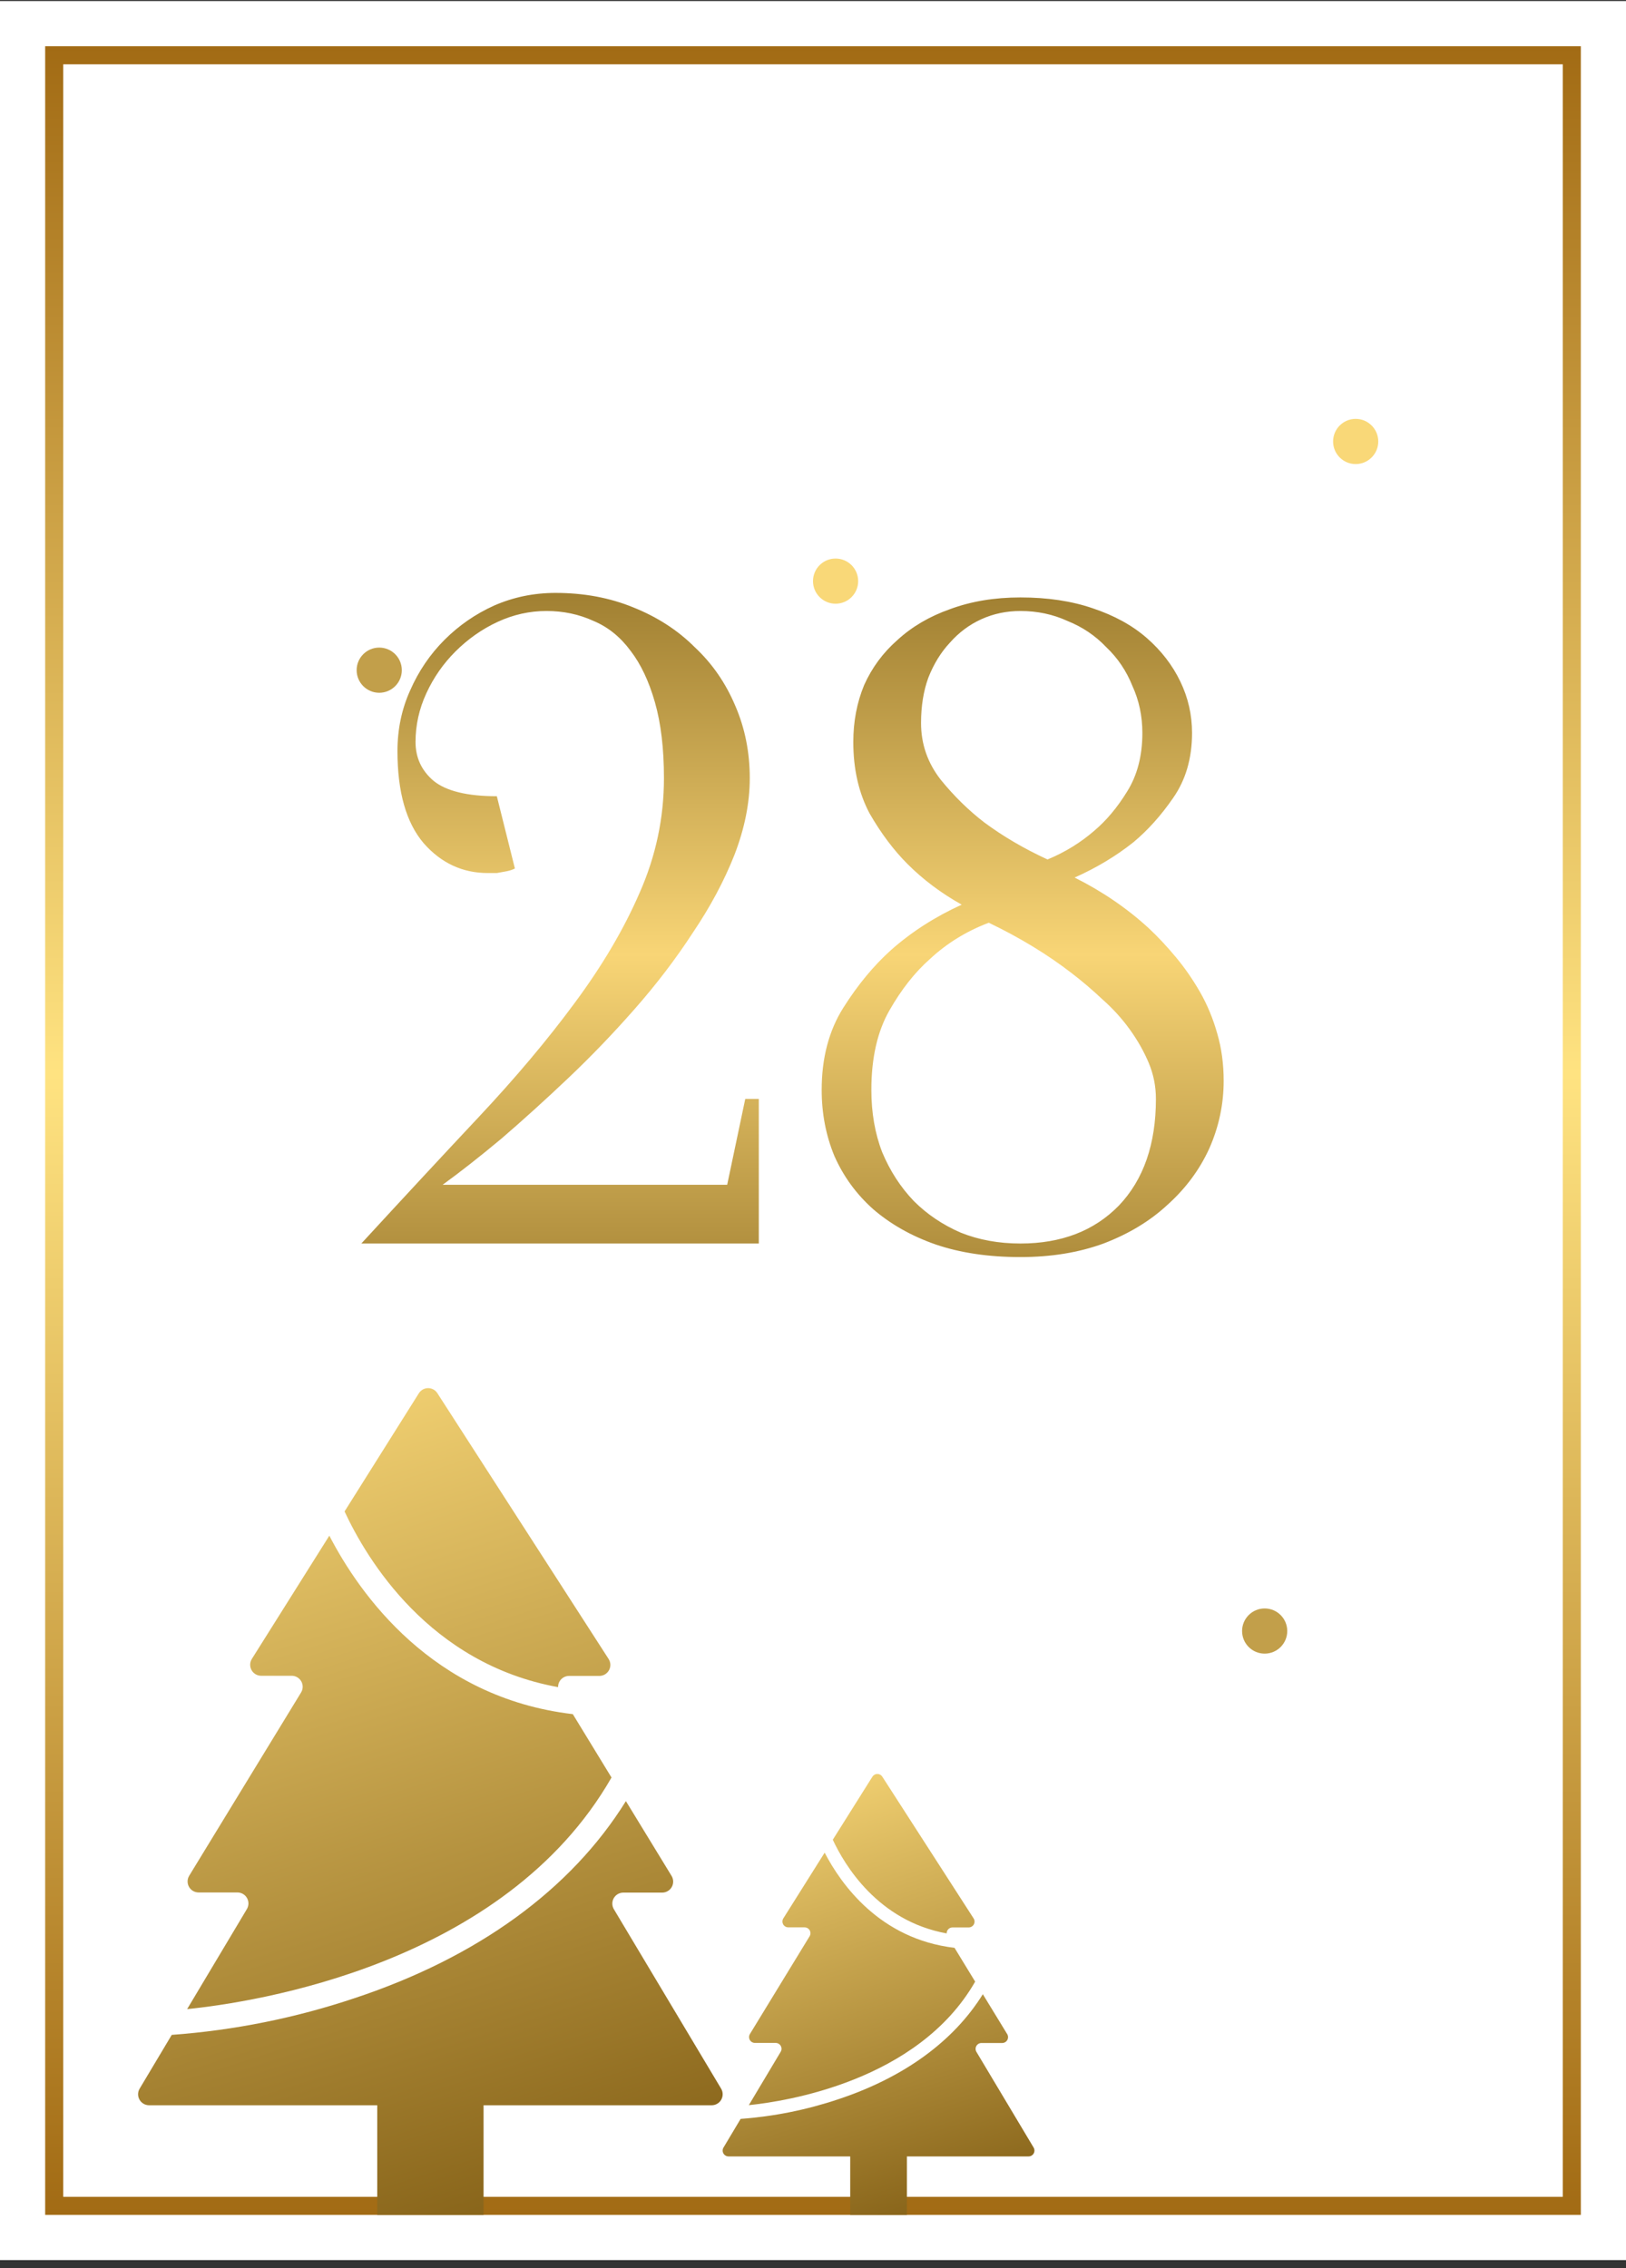
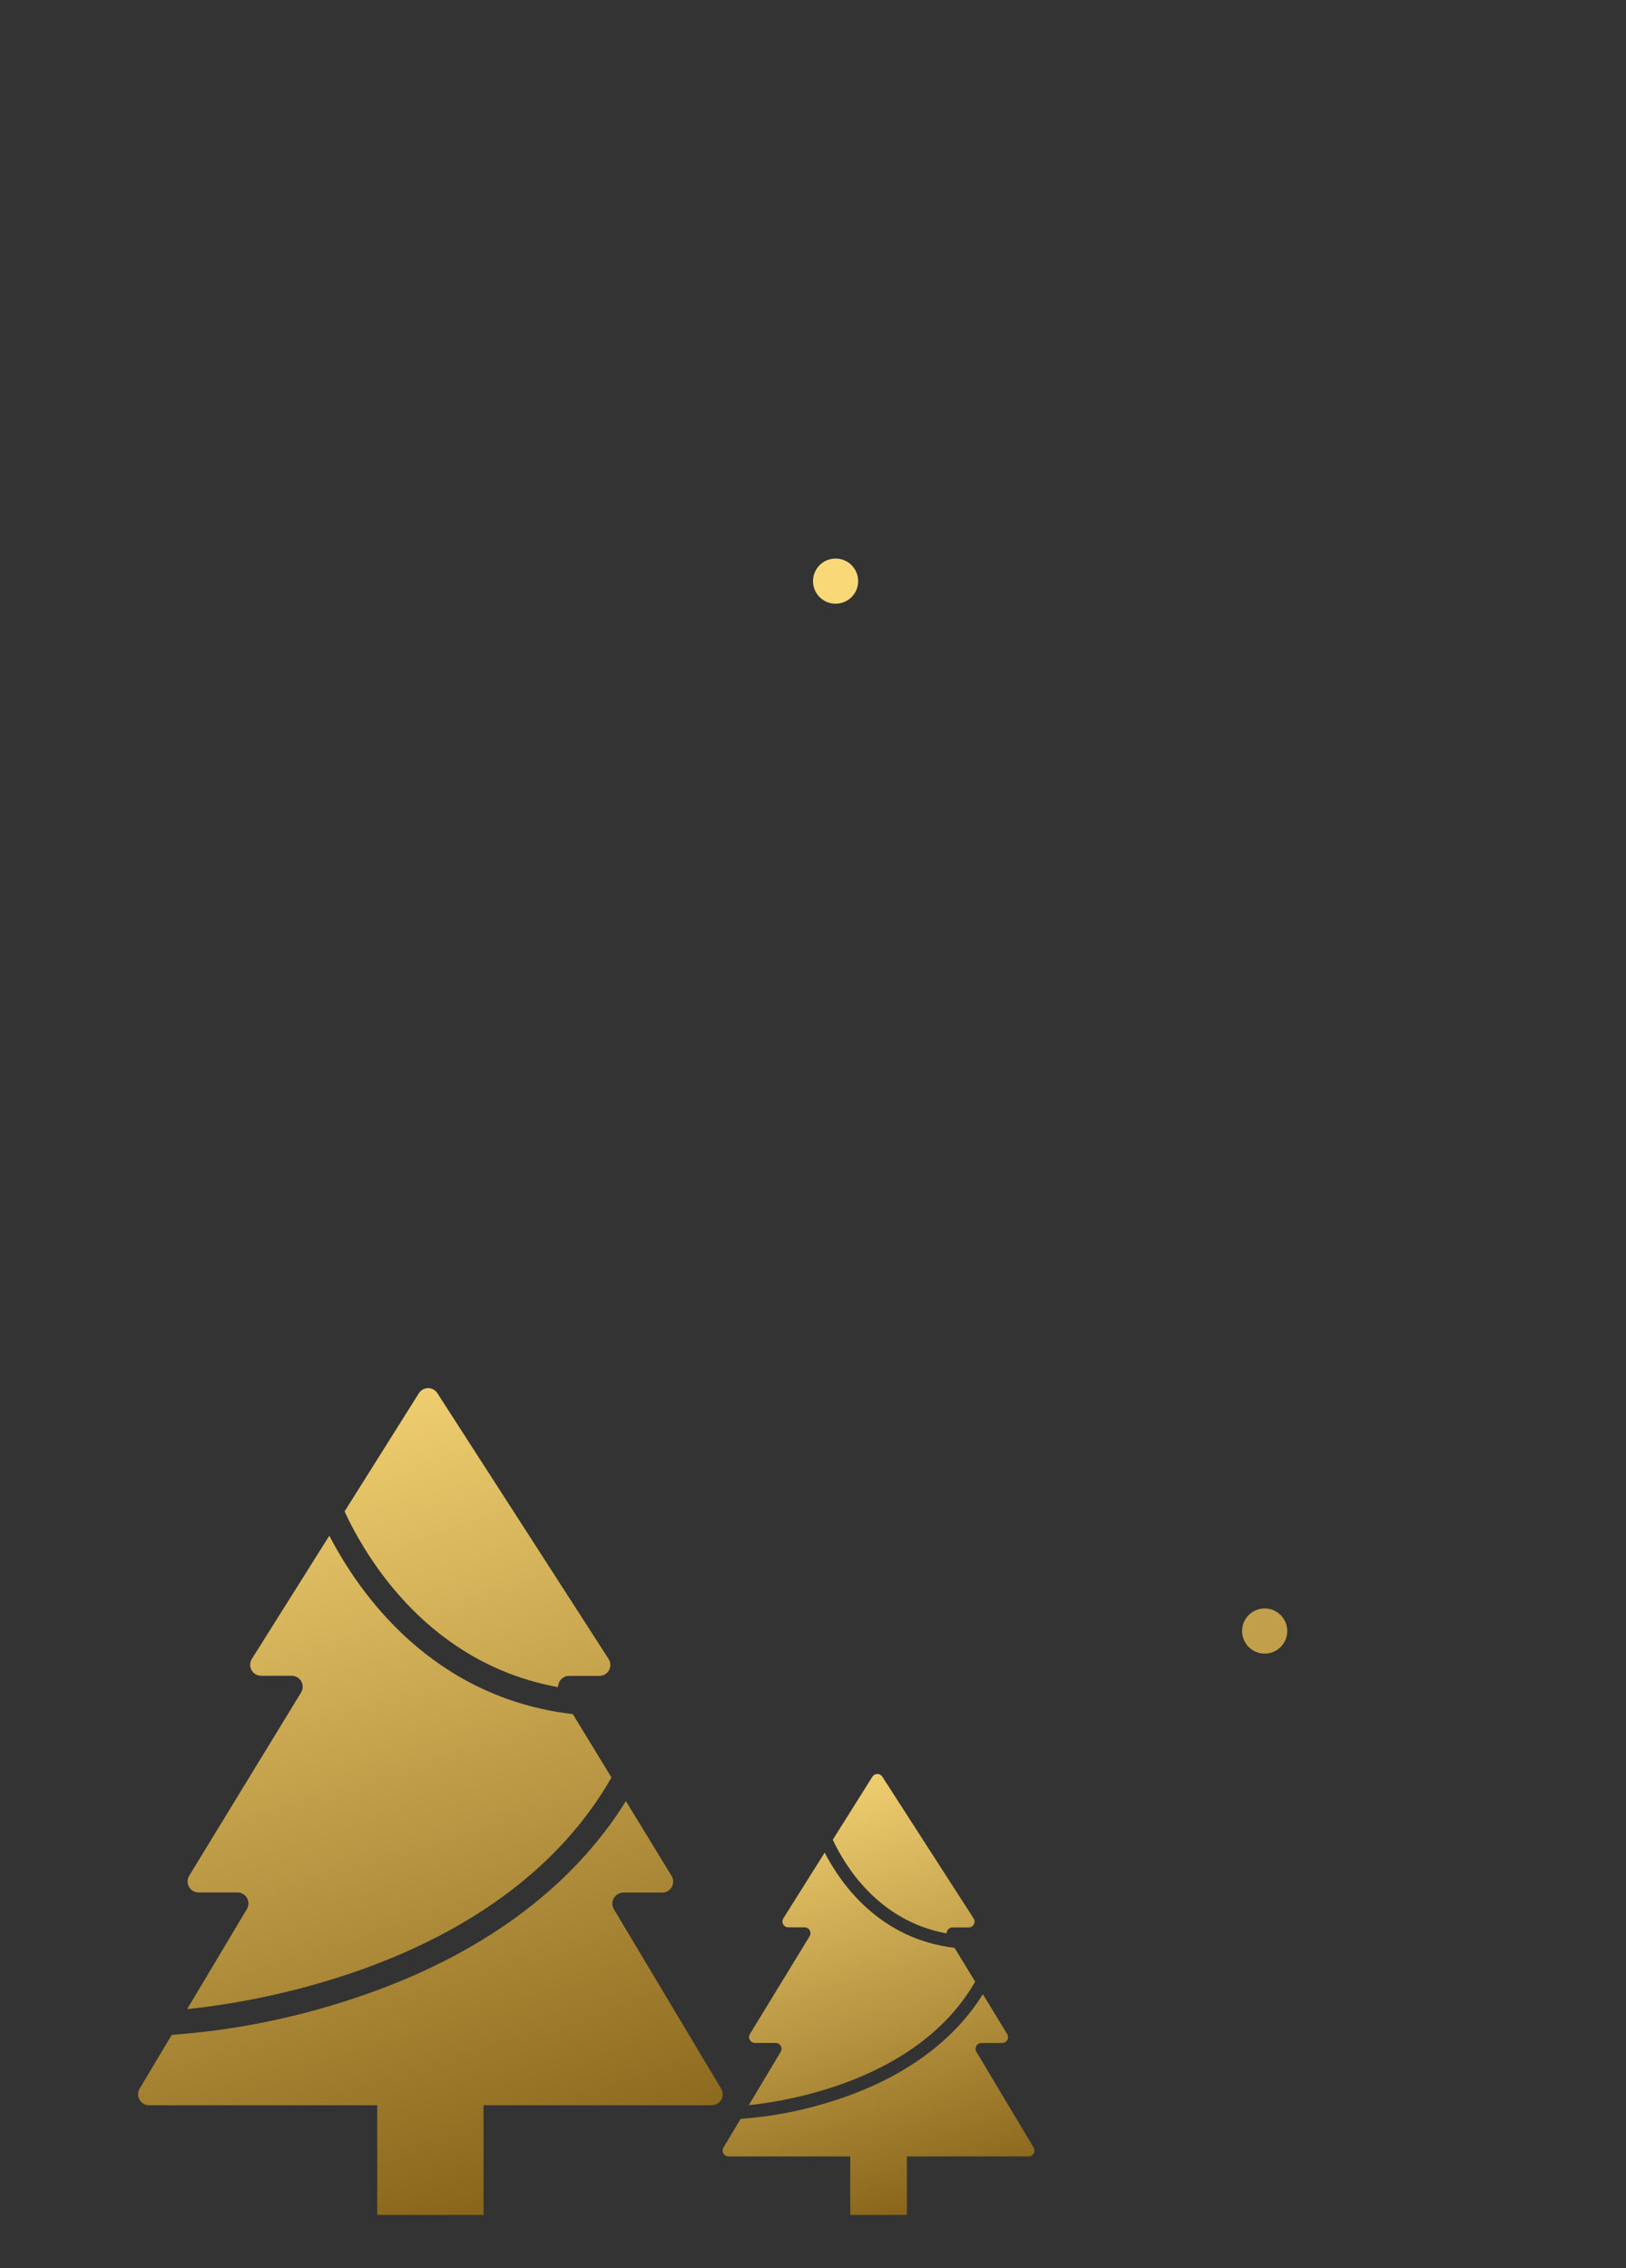
<svg xmlns="http://www.w3.org/2000/svg" width="180" height="251" viewBox="0 0 180 251" fill="none">
  <rect x="0" y="0" width="180" height="251" fill="#333333" stroke="none" />
-   <rect y="0.116" width="180" height="250" fill="white" />
-   <rect x="6" y="6.116" width="168" height="238" stroke="url(#paint0_linear_18_13)" stroke-width="2" />
  <path fill-rule="evenodd" clip-rule="evenodd" d="M73.306 209.448H69.003C68.788 209.448 68.577 209.505 68.391 209.612C68.205 209.72 68.051 209.876 67.945 210.062C67.838 210.249 67.783 210.461 67.785 210.676C67.787 210.891 67.846 211.101 67.956 211.286L79.829 231.144C79.939 231.328 79.998 231.538 80 231.753C80.002 231.967 79.948 232.178 79.842 232.365C79.736 232.552 79.583 232.707 79.398 232.815C79.212 232.923 79.002 232.981 78.787 232.981H53.531V245.116H41.762V232.981H16.499C16.285 232.981 16.074 232.923 15.889 232.815C15.704 232.707 15.551 232.552 15.445 232.365C15.339 232.178 15.285 231.967 15.287 231.753C15.289 231.538 15.348 231.328 15.458 231.144L19.012 225.194C25.904 224.69 32.707 223.324 39.259 221.128C52.886 216.613 63.214 209.103 69.288 199.323L74.343 207.599C74.455 207.784 74.516 207.994 74.52 208.21C74.524 208.426 74.47 208.639 74.365 208.827C74.259 209.015 74.106 209.172 73.92 209.281C73.734 209.39 73.522 209.448 73.306 209.448ZM67.694 196.712L63.411 189.698C47.867 187.877 39.816 176.431 36.458 169.948L27.881 183.586C27.765 183.77 27.701 183.981 27.694 184.199C27.688 184.416 27.74 184.631 27.844 184.821C27.949 185.012 28.103 185.17 28.29 185.281C28.476 185.392 28.689 185.451 28.907 185.451H32.294C32.509 185.452 32.721 185.51 32.907 185.619C33.093 185.728 33.247 185.885 33.352 186.073C33.458 186.261 33.511 186.474 33.507 186.69C33.503 186.905 33.442 187.116 33.33 187.3L20.944 207.583C20.832 207.767 20.771 207.978 20.767 208.194C20.763 208.409 20.817 208.622 20.922 208.81C21.027 208.998 21.181 209.155 21.367 209.264C21.553 209.374 21.765 209.431 21.98 209.432H26.289C26.503 209.433 26.714 209.49 26.899 209.598C27.084 209.706 27.238 209.862 27.343 210.048C27.449 210.235 27.504 210.446 27.502 210.661C27.499 210.875 27.44 211.085 27.331 211.27L20.717 222.341C28.165 221.592 55.837 217.413 67.694 196.712ZM61.78 186.709C47.504 184.122 40.586 172.524 38.144 167.266L46.37 154.185C46.479 154.011 46.63 153.868 46.809 153.769C46.989 153.67 47.19 153.618 47.395 153.618C47.6 153.618 47.802 153.67 47.981 153.769C48.16 153.868 48.312 154.011 48.42 154.185L67.373 183.592C67.491 183.776 67.558 183.988 67.566 184.207C67.574 184.426 67.523 184.643 67.418 184.835C67.313 185.027 67.158 185.187 66.97 185.299C66.781 185.41 66.566 185.468 66.347 185.468H62.993C62.777 185.468 62.566 185.526 62.38 185.635C62.194 185.745 62.04 185.901 61.935 186.089C61.829 186.278 61.776 186.49 61.78 186.706L61.78 186.709Z" fill="url(#paint1_linear_18_13)" />
  <path fill-rule="evenodd" clip-rule="evenodd" d="M110.944 226.093H108.649C108.534 226.093 108.422 226.123 108.323 226.181C108.223 226.238 108.141 226.321 108.085 226.421C108.028 226.52 107.998 226.633 108 226.748C108.001 226.862 108.032 226.975 108.091 227.073L114.423 237.664C114.481 237.762 114.513 237.874 114.514 237.989C114.515 238.103 114.486 238.216 114.43 238.315C114.373 238.415 114.292 238.498 114.193 238.555C114.094 238.613 113.982 238.644 113.867 238.644H100.397V245.116H94.12V238.644H80.647C80.532 238.644 80.42 238.613 80.321 238.555C80.222 238.498 80.141 238.415 80.084 238.315C80.028 238.216 79.999 238.103 80 237.989C80.001 237.874 80.033 237.762 80.091 237.664L81.987 234.491C85.663 234.222 89.291 233.493 92.786 232.322C100.053 229.914 105.561 225.909 108.801 220.693L111.497 225.107C111.557 225.205 111.589 225.318 111.591 225.433C111.593 225.548 111.565 225.661 111.509 225.761C111.452 225.862 111.37 225.945 111.271 226.004C111.172 226.062 111.059 226.093 110.944 226.093ZM107.951 219.3L105.667 215.559C97.376 214.588 93.083 208.484 91.291 205.026L86.717 212.3C86.655 212.398 86.621 212.51 86.618 212.626C86.614 212.742 86.642 212.857 86.697 212.958C86.753 213.06 86.835 213.145 86.935 213.204C87.035 213.263 87.148 213.294 87.264 213.295H89.07C89.186 213.295 89.298 213.326 89.398 213.384C89.497 213.442 89.579 213.526 89.635 213.626C89.691 213.726 89.72 213.84 89.718 213.955C89.716 214.07 89.683 214.182 89.623 214.281L83.017 225.098C82.957 225.196 82.925 225.309 82.923 225.424C82.921 225.539 82.949 225.652 83.005 225.753C83.062 225.853 83.144 225.937 83.243 225.995C83.342 226.053 83.455 226.084 83.57 226.084H85.868C85.982 226.085 86.095 226.115 86.193 226.173C86.292 226.231 86.374 226.314 86.43 226.413C86.487 226.513 86.516 226.625 86.515 226.74C86.513 226.854 86.482 226.966 86.424 227.064L82.896 232.969C86.869 232.569 101.627 230.341 107.951 219.3ZM104.797 213.965C97.183 212.585 93.493 206.4 92.191 203.596L96.578 196.619C96.636 196.526 96.717 196.45 96.812 196.397C96.908 196.344 97.015 196.316 97.125 196.316C97.234 196.316 97.341 196.344 97.437 196.397C97.533 196.45 97.614 196.526 97.672 196.619L107.779 212.303C107.843 212.401 107.879 212.514 107.883 212.631C107.887 212.748 107.86 212.863 107.804 212.966C107.748 213.068 107.665 213.154 107.565 213.213C107.464 213.272 107.349 213.304 107.233 213.303H105.444C105.329 213.303 105.216 213.334 105.117 213.393C105.017 213.451 104.935 213.534 104.879 213.635C104.823 213.735 104.794 213.849 104.797 213.964L104.797 213.965Z" fill="url(#paint2_linear_18_13)" />
-   <circle cx="41.981" cy="74.166" r="2.5" fill="#C29F4A" />
  <circle cx="140" cy="180.502" r="2.5" fill="#C29F4A" />
-   <circle cx="150.075" cy="48.857" r="2.5" fill="#F9D878" />
  <circle cx="92.5" cy="64.312" r="2.5" fill="#F9D878" />
-   <path d="M60.5 67.616C58.633 67.616 56.833 68.016 55.1 68.816C53.367 69.616 51.8 70.716 50.4 72.116C49.067 73.45 48 74.983 47.2 76.716C46.4 78.45 46 80.249 46 82.116C46 83.85 46.667 85.283 48 86.416C49.4 87.549 51.733 88.116 55 88.116L57 96.116C56.733 96.249 56.433 96.35 56.1 96.416C55.767 96.483 55.4 96.549 55 96.616C54.667 96.616 54.333 96.616 54 96.616C51.2 96.616 48.833 95.516 46.9 93.316C44.967 91.049 44 87.65 44 83.116C44 80.716 44.467 78.483 45.4 76.416C46.333 74.283 47.6 72.416 49.2 70.816C50.8 69.216 52.633 67.95 54.7 67.016C56.833 66.083 59.1 65.616 61.5 65.616C64.633 65.616 67.5 66.15 70.1 67.216C72.767 68.283 75.033 69.749 76.9 71.616C78.833 73.416 80.333 75.583 81.4 78.116C82.467 80.583 83 83.249 83 86.116C83 88.85 82.433 91.683 81.3 94.616C80.167 97.483 78.633 100.35 76.7 103.216C74.833 106.083 72.7 108.883 70.3 111.616C67.9 114.35 65.433 116.916 62.9 119.316C60.367 121.716 57.9 123.95 55.5 126.016C53.1 128.016 50.933 129.716 49 131.116H80.5L82.5 121.616H84V137.616H40C44.6 132.616 48.933 127.95 53 123.616C57.067 119.283 60.6 115.083 63.6 111.016C66.667 106.883 69.067 102.816 70.8 98.816C72.6 94.749 73.5 90.516 73.5 86.116C73.5 82.85 73.167 80.049 72.5 77.716C71.833 75.383 70.933 73.483 69.8 72.016C68.667 70.483 67.3 69.383 65.7 68.716C64.1 67.983 62.367 67.616 60.5 67.616ZM106.461 100.116C104.194 98.85 102.194 97.35 100.461 95.616C98.928 94.083 97.528 92.216 96.261 90.016C95.061 87.749 94.461 85.116 94.461 82.116C94.461 79.85 94.861 77.749 95.661 75.816C96.528 73.883 97.761 72.216 99.361 70.816C100.961 69.35 102.894 68.216 105.161 67.416C107.494 66.549 110.094 66.116 112.961 66.116C115.961 66.116 118.628 66.516 120.961 67.316C123.361 68.116 125.361 69.216 126.961 70.616C128.561 72.016 129.794 73.616 130.661 75.416C131.528 77.216 131.961 79.116 131.961 81.116C131.961 83.916 131.261 86.316 129.861 88.316C128.528 90.249 127.061 91.883 125.461 93.216C123.528 94.749 121.361 96.049 118.961 97.116C122.028 98.65 124.761 100.516 127.161 102.716C128.161 103.65 129.161 104.716 130.161 105.916C131.161 107.116 132.061 108.416 132.861 109.816C133.661 111.216 134.294 112.75 134.761 114.416C135.228 116.016 135.461 117.75 135.461 119.616C135.461 122.216 134.928 124.716 133.861 127.116C132.794 129.45 131.261 131.516 129.261 133.316C127.328 135.116 124.961 136.55 122.161 137.616C119.428 138.616 116.361 139.116 112.961 139.116C109.428 139.116 106.294 138.65 103.561 137.716C100.894 136.783 98.594 135.483 96.661 133.816C94.794 132.15 93.361 130.183 92.361 127.916C91.428 125.65 90.961 123.216 90.961 120.616C90.961 117.083 91.761 114.05 93.361 111.516C94.961 108.983 96.728 106.85 98.661 105.116C100.928 103.116 103.528 101.45 106.461 100.116ZM127.961 121.616C127.961 120.216 127.694 118.883 127.161 117.616C126.628 116.35 125.928 115.116 125.061 113.916C124.194 112.716 123.194 111.616 122.061 110.616C120.928 109.55 119.794 108.583 118.661 107.716C115.994 105.65 112.928 103.783 109.461 102.116C106.994 103.05 104.828 104.383 102.961 106.116C101.294 107.583 99.794 109.483 98.461 111.816C97.128 114.15 96.461 117.083 96.461 120.616C96.461 123.15 96.861 125.45 97.661 127.516C98.528 129.583 99.694 131.383 101.161 132.916C102.628 134.383 104.361 135.55 106.361 136.416C108.361 137.216 110.561 137.616 112.961 137.616C117.494 137.616 121.128 136.216 123.861 133.416C126.594 130.55 127.961 126.616 127.961 121.616ZM112.961 67.616C111.428 67.616 109.994 67.916 108.661 68.516C107.328 69.116 106.161 69.983 105.161 71.116C104.161 72.183 103.361 73.483 102.761 75.016C102.228 76.483 101.961 78.15 101.961 80.016C101.961 82.35 102.694 84.45 104.161 86.316C105.628 88.116 107.228 89.683 108.961 91.016C111.028 92.549 113.361 93.916 115.961 95.116C117.894 94.316 119.628 93.249 121.161 91.916C122.494 90.783 123.694 89.35 124.761 87.616C125.894 85.816 126.461 83.65 126.461 81.116C126.461 79.249 126.094 77.516 125.361 75.916C124.694 74.249 123.728 72.816 122.461 71.616C121.261 70.35 119.828 69.383 118.161 68.716C116.561 67.983 114.828 67.616 112.961 67.616Z" fill="url(#paint3_linear_18_13)" />
  <defs>
    <linearGradient id="paint0_linear_18_13" x1="90" y1="5.116" x2="90" y2="245.116" gradientUnits="userSpaceOnUse">
      <stop stop-color="#A26B14" />
      <stop offset="0.474" stop-color="#FFE381" />
      <stop offset="1" stop-color="#A26B14" />
    </linearGradient>
    <linearGradient id="paint1_linear_18_13" x1="15.287" y1="153.618" x2="47.578" y2="255.402" gradientUnits="userSpaceOnUse">
      <stop stop-color="#F9D878" />
      <stop offset="1" stop-color="#805C13" />
    </linearGradient>
    <linearGradient id="paint2_linear_18_13" x1="80" y1="196.316" x2="97.222" y2="250.602" gradientUnits="userSpaceOnUse">
      <stop stop-color="#F9D878" />
      <stop offset="1" stop-color="#805C13" />
    </linearGradient>
    <linearGradient id="paint3_linear_18_13" x1="90" y1="47.616" x2="90" y2="163.616" gradientUnits="userSpaceOnUse">
      <stop stop-color="#795913" />
      <stop offset="0.5" stop-color="#F8D576" />
      <stop offset="1" stop-color="#7A5913" />
    </linearGradient>
  </defs>
</svg>